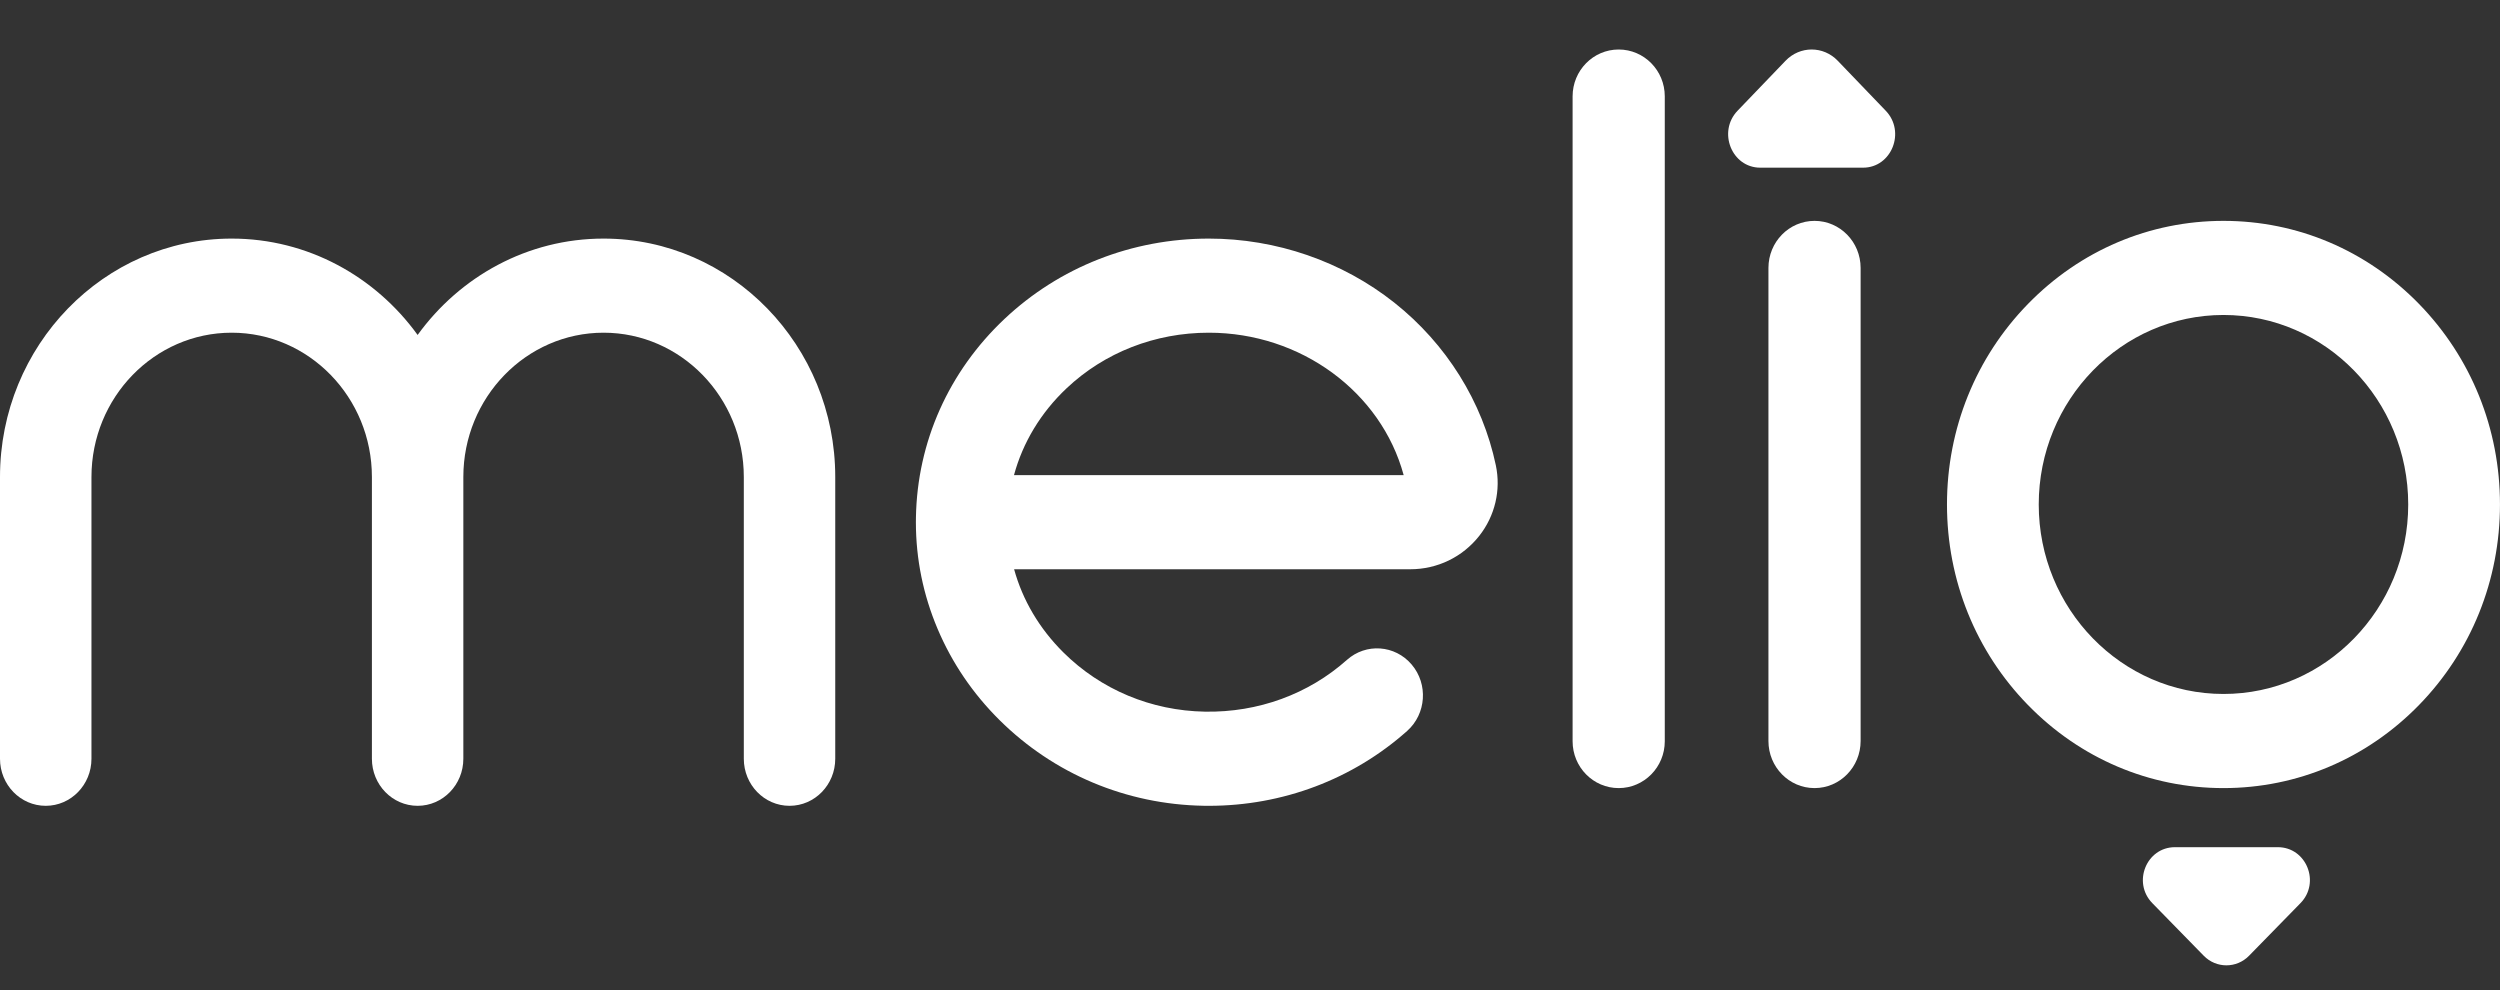
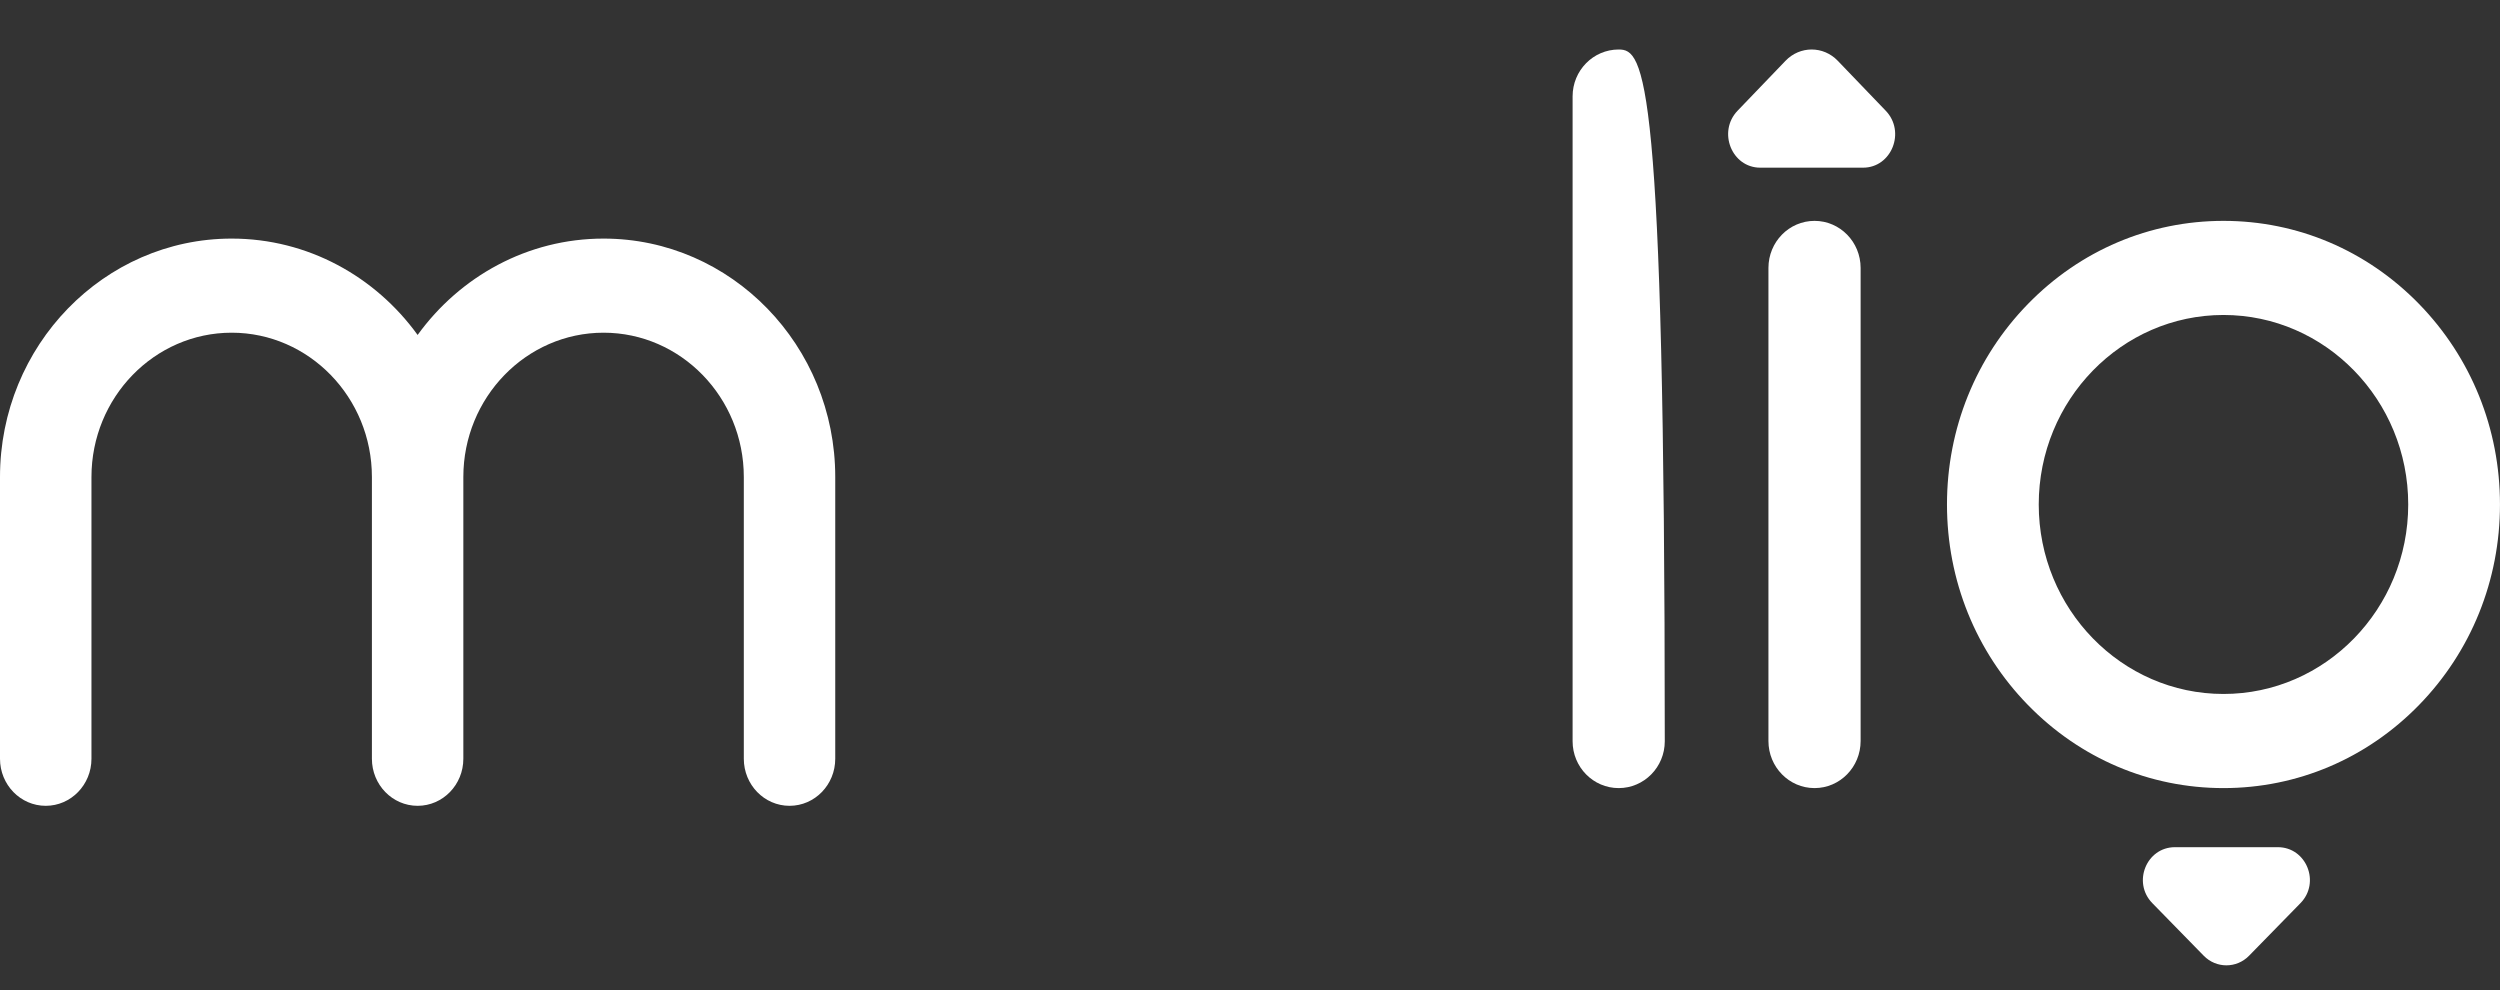
<svg xmlns="http://www.w3.org/2000/svg" width="101" height="40" viewBox="0 0 101 40" fill="none">
  <rect x="0" y="0" width="101" height="40" fill="#333333" stroke="none" />
  <path fill-rule="evenodd" clip-rule="evenodd" d="M73.307 8.923C72.279 8.923 71.445 9.774 71.445 10.824V29.938C71.445 30.988 72.279 31.839 73.307 31.839C74.335 31.839 75.169 30.988 75.169 29.938V10.824C75.169 9.774 74.335 8.923 73.307 8.923Z" fill="white" />
-   <path fill-rule="evenodd" clip-rule="evenodd" d="M40.965 19.195C41.321 17.879 42.048 16.67 43.092 15.685C44.627 14.238 46.667 13.441 48.836 13.441C52.556 13.441 55.798 15.837 56.708 19.195H40.965ZM56.331 12.227C54.225 10.558 51.563 9.639 48.836 9.639C45.733 9.639 42.801 10.792 40.579 12.887C38.326 15.012 37.056 17.858 37.004 20.902C37.002 20.964 37.002 21.026 37.002 21.088C37.002 21.091 37.002 21.094 37.002 21.097C37.002 21.1 37.002 21.103 37.002 21.106C37.003 22.588 37.298 24.034 37.879 25.407C38.46 26.78 39.301 28.019 40.378 29.088C42.574 31.268 45.5 32.498 48.618 32.553C48.691 32.554 48.763 32.555 48.836 32.555C51.817 32.555 54.655 31.485 56.849 29.53C57.623 28.841 57.704 27.64 57.032 26.848C56.36 26.055 55.188 25.971 54.415 26.66C52.86 28.046 50.824 28.788 48.681 28.751C46.509 28.713 44.477 27.863 42.96 26.357C41.989 25.393 41.312 24.241 40.97 22.998H56.974C58.07 22.998 59.086 22.506 59.762 21.649C60.399 20.84 60.643 19.802 60.432 18.799C59.892 16.23 58.435 13.896 56.331 12.227Z" fill="white" />
-   <path fill-rule="evenodd" clip-rule="evenodd" d="M65.395 2C64.367 2 63.533 2.847 63.533 3.892V29.947C63.533 30.992 64.367 31.839 65.395 31.839C66.423 31.839 67.257 30.992 67.257 29.947V3.892C67.257 2.847 66.423 2 65.395 2Z" fill="white" />
+   <path fill-rule="evenodd" clip-rule="evenodd" d="M65.395 2C64.367 2 63.533 2.847 63.533 3.892V29.947C63.533 30.992 64.367 31.839 65.395 31.839C66.423 31.839 67.257 30.992 67.257 29.947C67.257 2.847 66.423 2 65.395 2Z" fill="white" />
  <path fill-rule="evenodd" clip-rule="evenodd" d="M24.384 9.639C21.311 9.639 18.58 11.171 16.872 13.532C15.165 11.171 12.433 9.639 9.36 9.639C4.199 9.639 0 13.96 0 19.272V30.654C0 31.704 0.827 32.555 1.847 32.555C2.868 32.555 3.695 31.704 3.695 30.654V19.272C3.695 16.057 6.236 13.441 9.36 13.441C12.483 13.441 15.025 16.057 15.025 19.272V30.654C15.025 31.704 15.852 32.555 16.872 32.555C17.892 32.555 18.719 31.704 18.719 30.654V19.272C18.719 16.057 21.261 13.441 24.384 13.441C27.508 13.441 30.05 16.057 30.05 19.272V30.654C30.05 31.704 30.877 32.555 31.897 32.555C32.917 32.555 33.744 31.704 33.744 30.654V19.272C33.744 13.96 29.546 9.639 24.384 9.639Z" fill="white" />
  <path fill-rule="evenodd" clip-rule="evenodd" d="M89.829 28.036C85.713 28.036 82.365 24.602 82.365 20.381C82.365 16.159 85.713 12.725 89.829 12.725C93.944 12.725 97.292 16.159 97.292 20.381C97.292 24.602 93.944 28.036 89.829 28.036ZM97.728 12.279C95.618 10.114 92.812 8.923 89.829 8.923C86.845 8.923 84.04 10.114 81.93 12.279C79.82 14.443 78.658 17.32 78.658 20.381C78.658 23.441 79.82 26.319 81.93 28.483C84.04 30.647 86.845 31.839 89.829 31.839C92.812 31.839 95.618 30.647 97.728 28.483C99.837 26.319 100.999 23.441 100.999 20.381C100.999 17.32 99.837 14.443 97.728 12.279Z" fill="white" />
  <path fill-rule="evenodd" clip-rule="evenodd" d="M74.245 2.455C73.663 1.848 72.719 1.848 72.136 2.455L70.198 4.473C69.383 5.322 69.96 6.774 71.114 6.774H75.268C76.421 6.774 76.999 5.322 76.183 4.473L74.245 2.455Z" fill="white" />
  <path fill-rule="evenodd" clip-rule="evenodd" d="M92.024 34.226H87.869C86.716 34.226 86.138 35.652 86.954 36.487L89.031 38.612C89.537 39.129 90.356 39.129 90.862 38.612L92.939 36.487C93.755 35.652 93.177 34.226 92.024 34.226Z" fill="white" />
</svg>